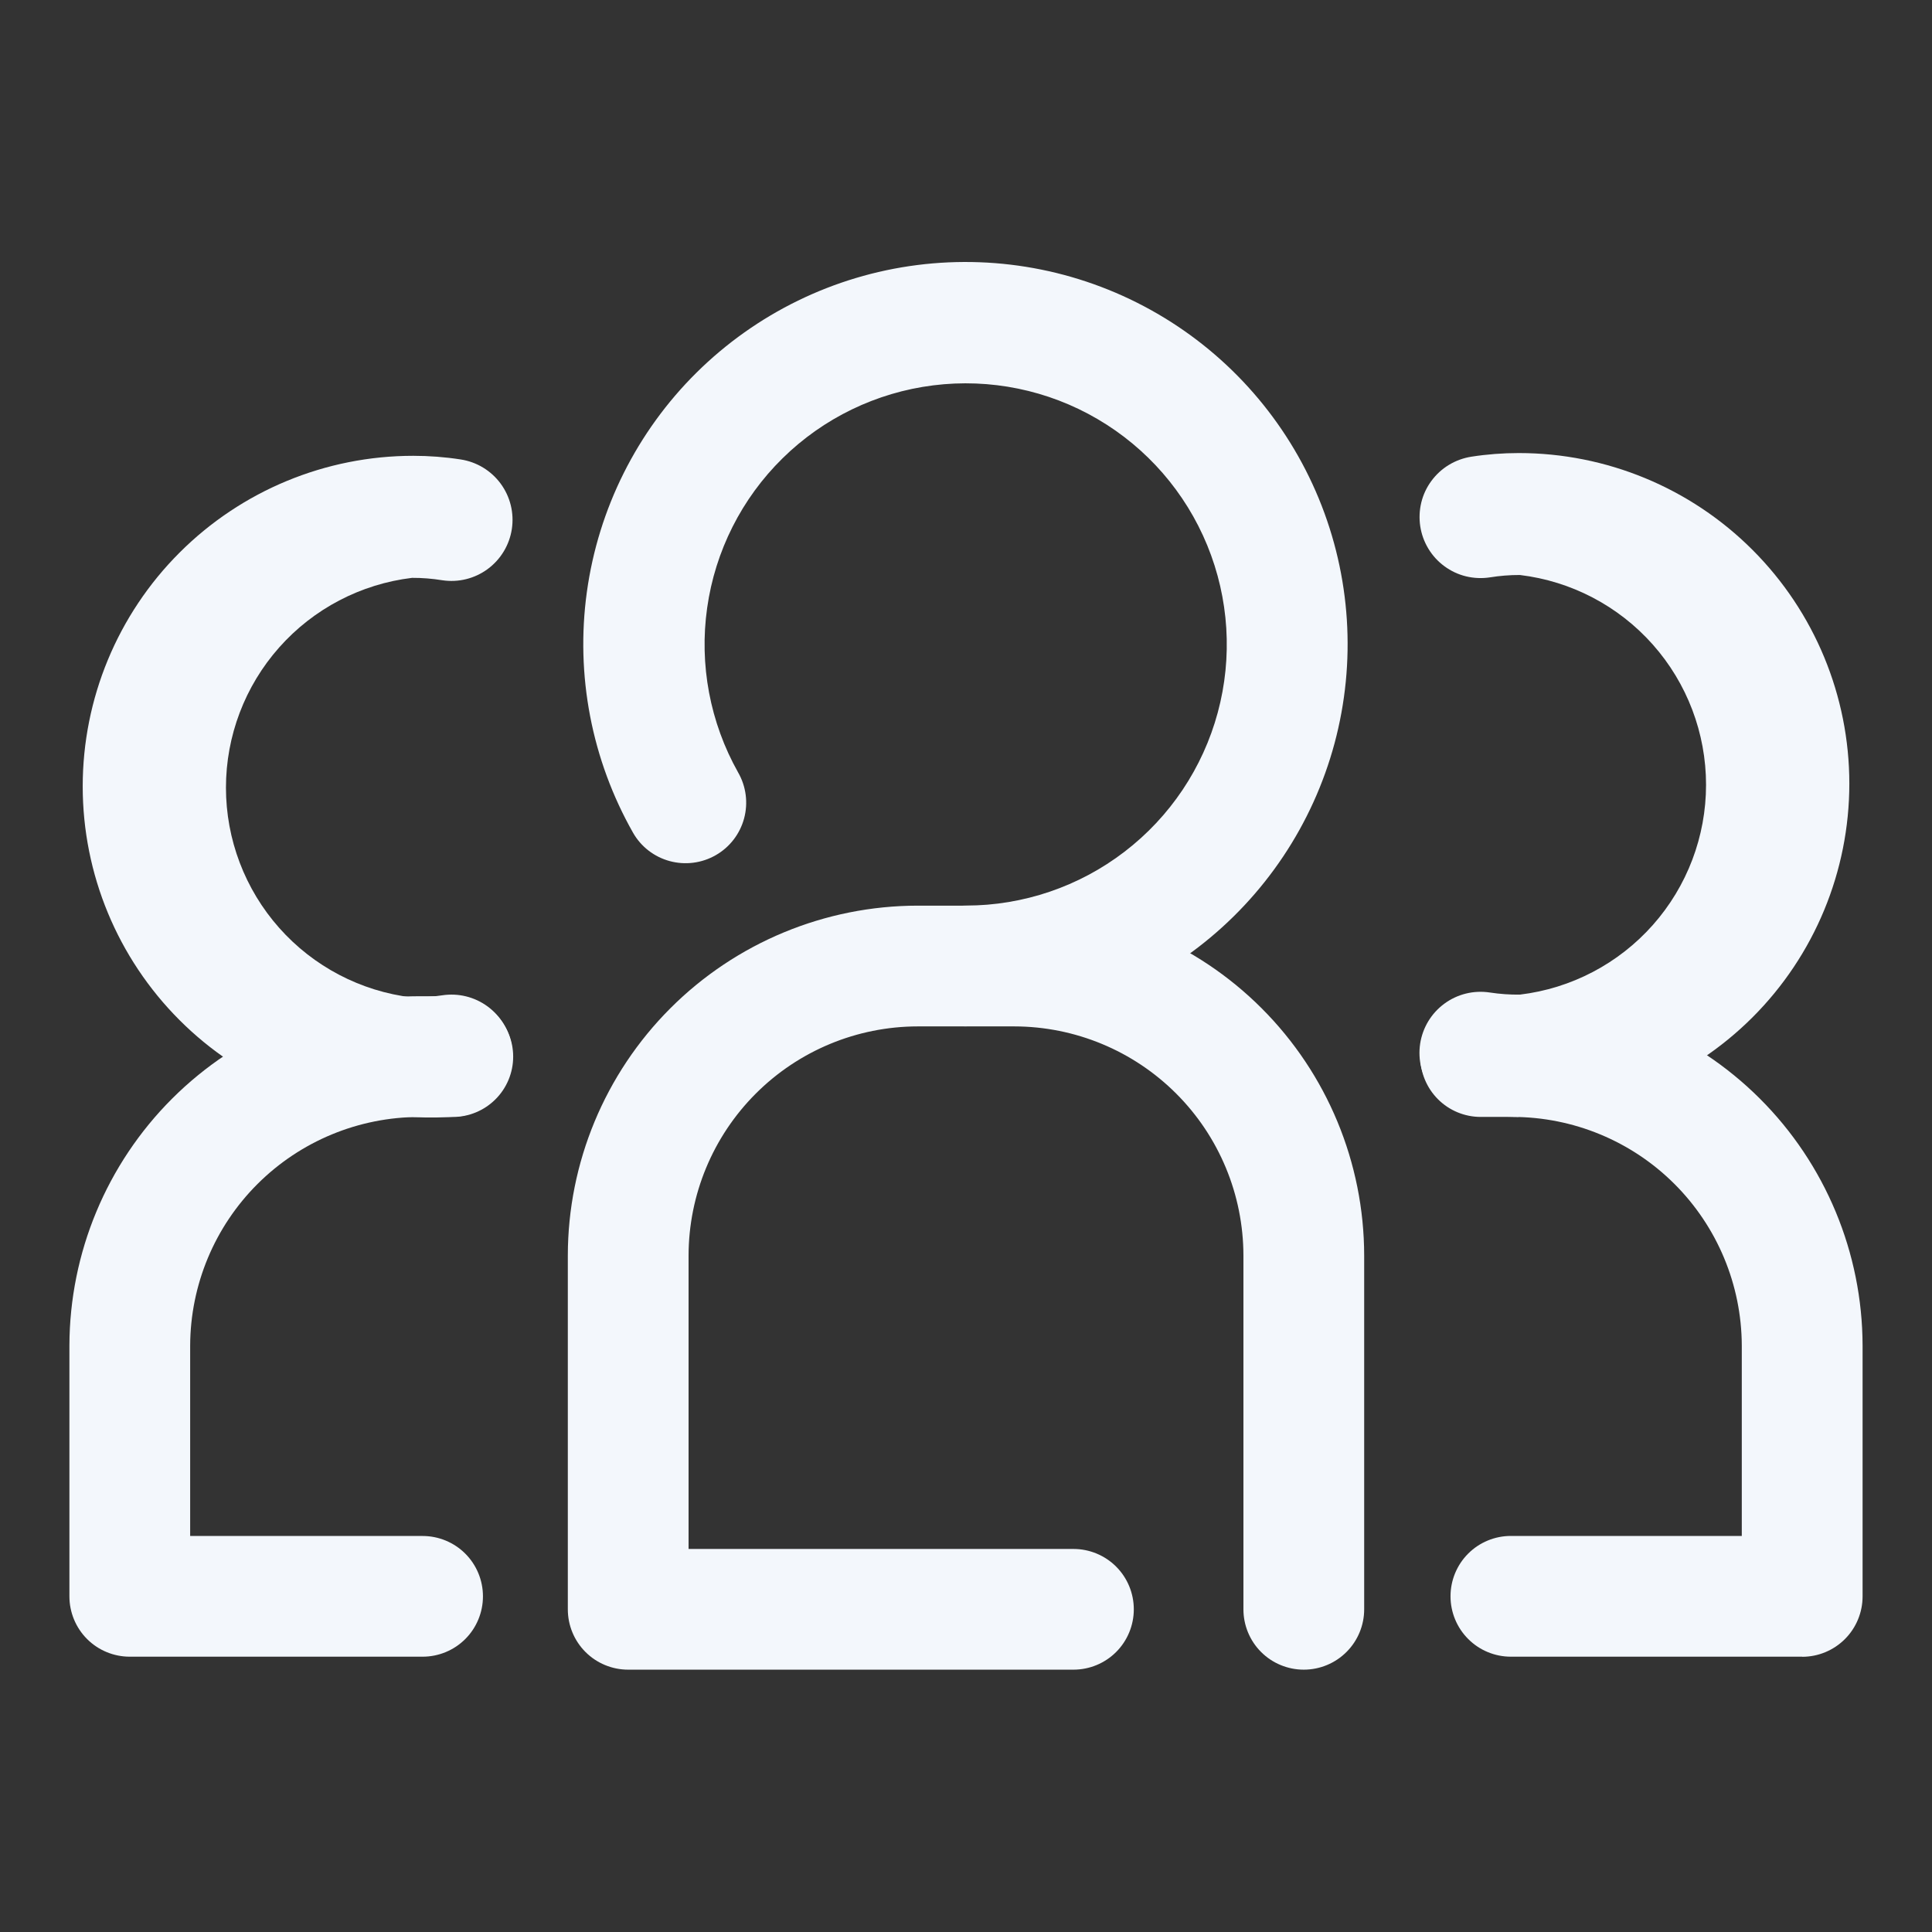
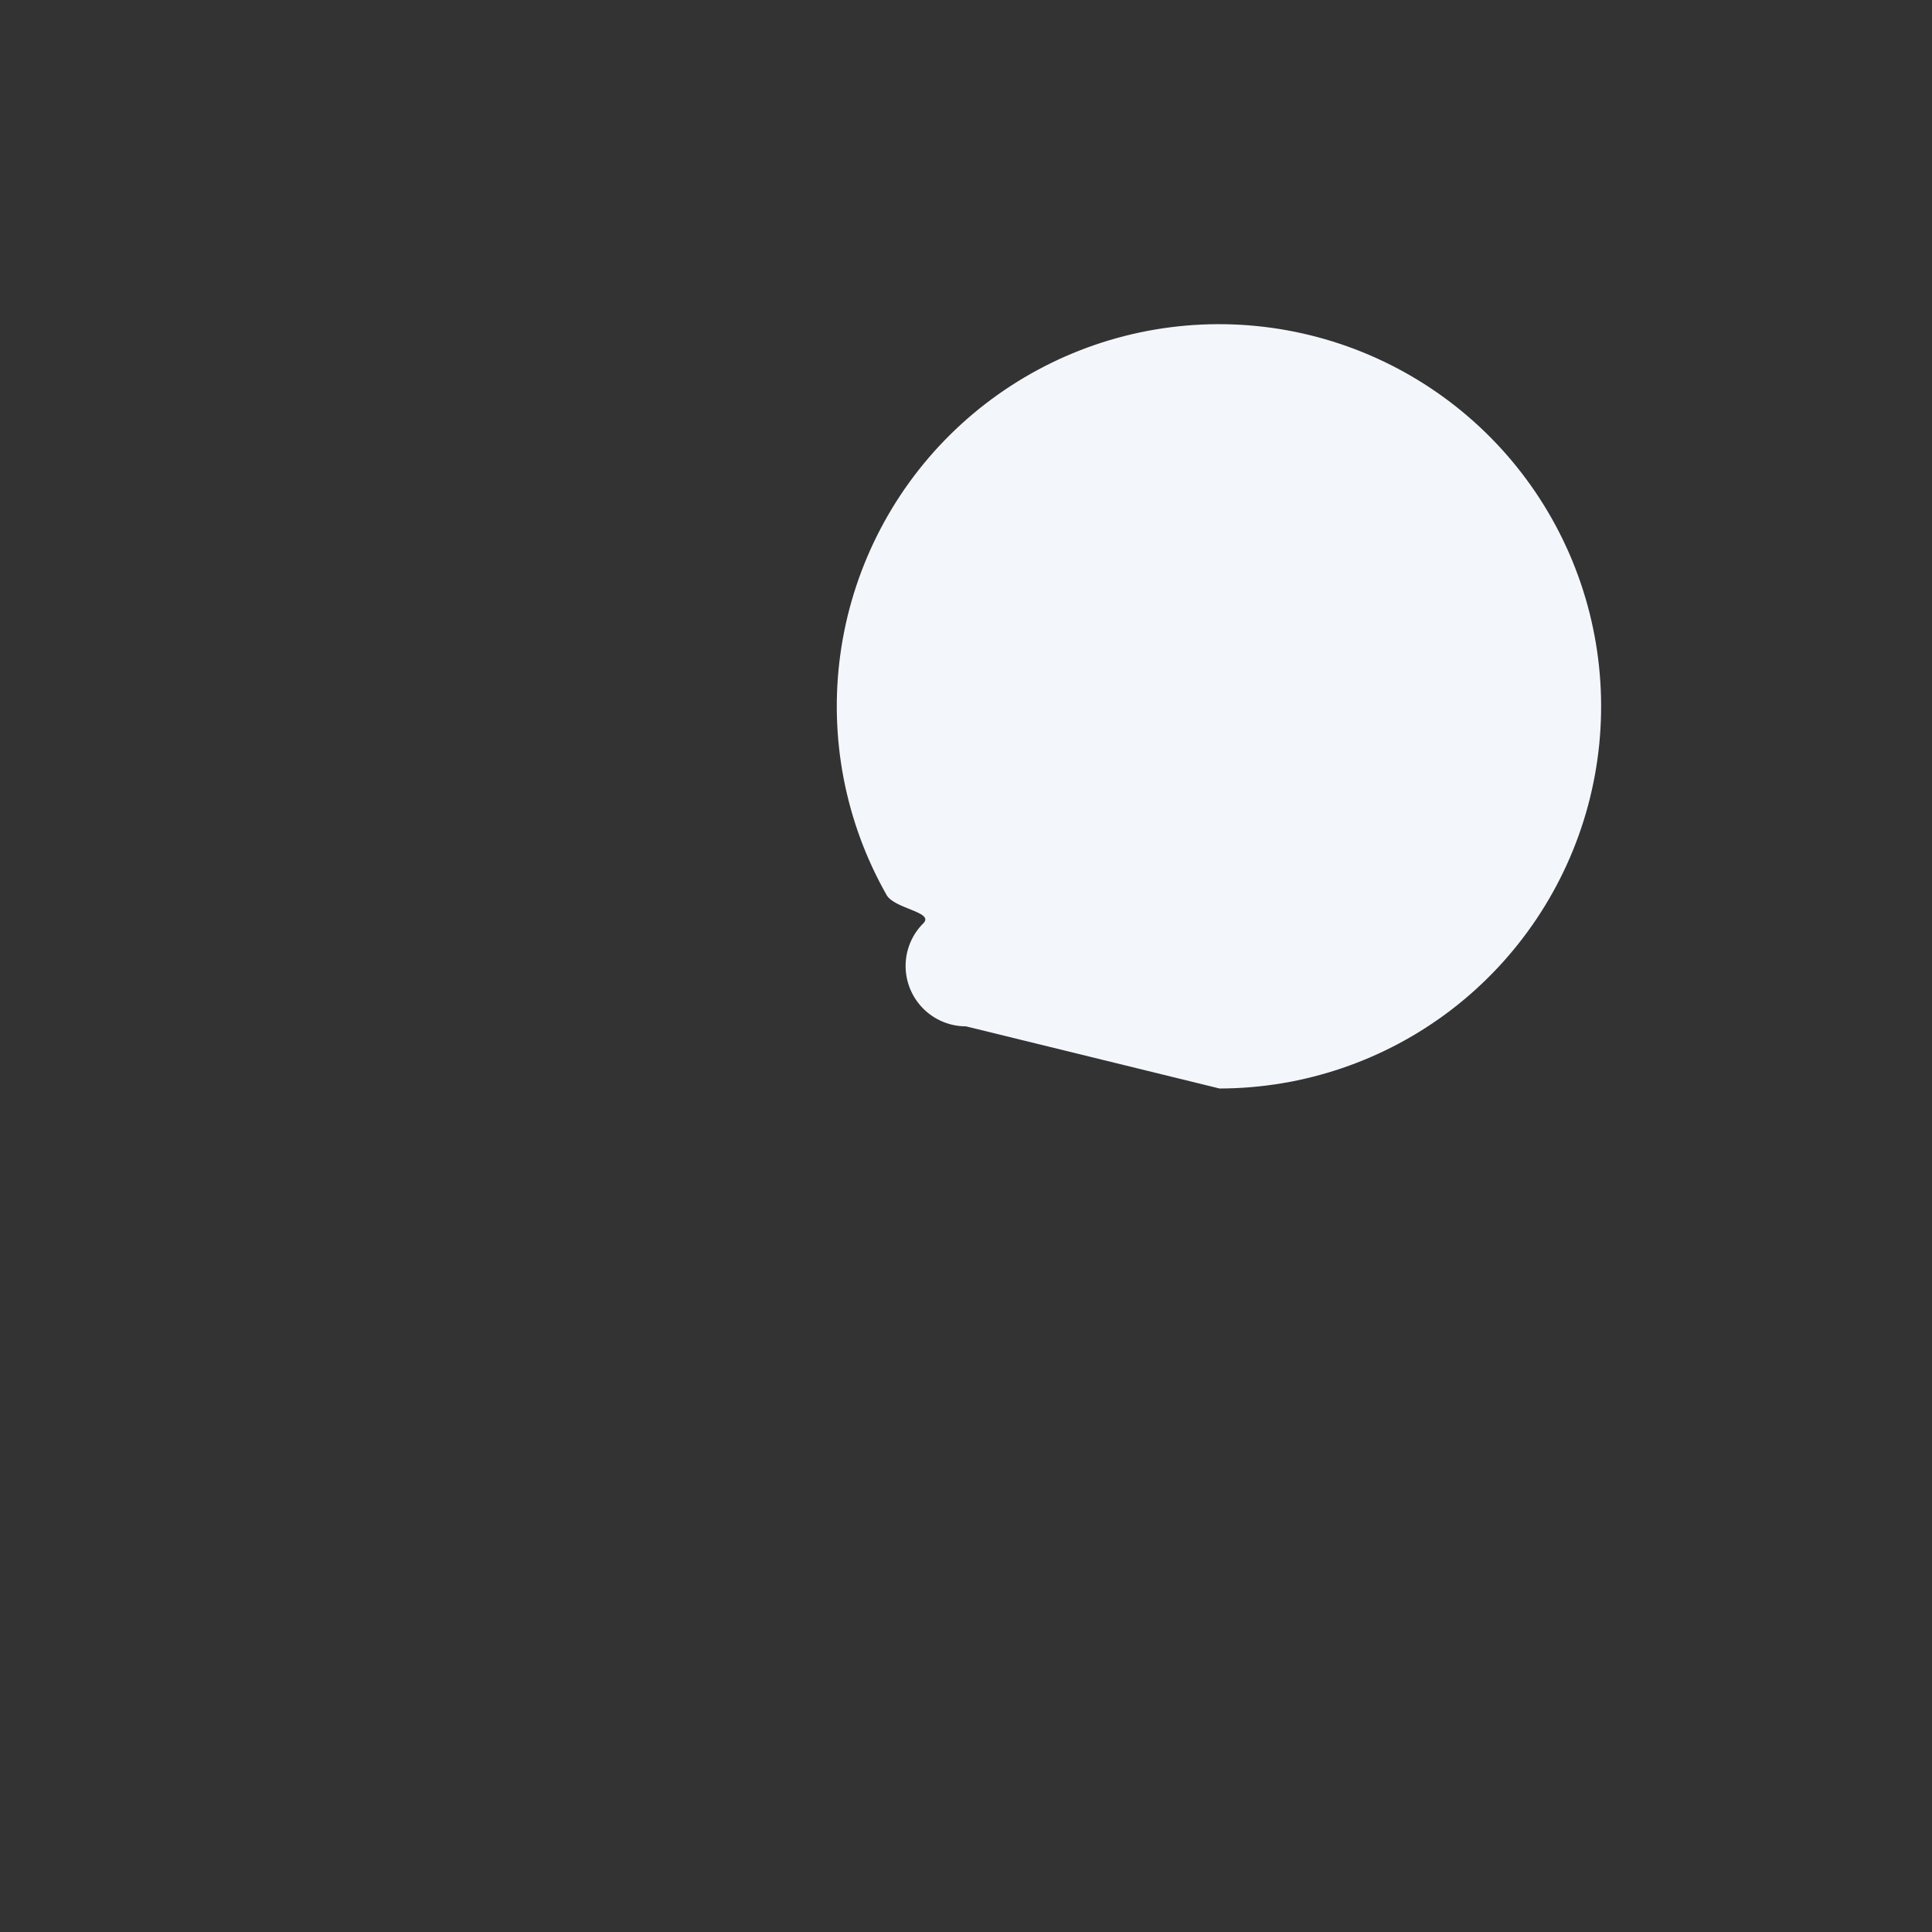
<svg xmlns="http://www.w3.org/2000/svg" fill="none" height="42" viewBox="0 0 42 42" width="42">
  <rect x="0" y="0" width="42" height="42" fill="#333333" stroke="none" />
  <g fill="#f3f7fc">
-     <path d="m21 22.312c-.348 0-.682-.138-.928-.384-.246-.246-.385-.58-.385-.928s.138-.682.385-.928c.246-.246.58-.385.928-.385 1.247-.002 2.458-.413 3.447-1.172.989-.758 1.701-1.821 2.026-3.025.325-1.203.245-2.48-.228-3.634-.473-1.153-1.312-2.119-2.389-2.748-1.076-.629-2.33-.886-3.567-.731-1.237.155-2.389.712-3.277 1.586-.889.874-1.465 2.017-1.639 3.251-.175 1.234.062 2.492.673 3.578.174.303.221.662.13 1-.091.337-.312.625-.615.798-.303.174-.662.221-1.0.13s-.625-.312-.798-.615c-.901-1.588-1.255-3.428-1.005-5.237s1.088-3.485 2.385-4.769c1.298-1.284 2.982-2.106 4.793-2.337 1.811-.231 3.648.141 5.226 1.058 1.579.917 2.811 2.329 3.507 4.017.696 1.688.816 3.558.343 5.321-.474 1.763-1.515 3.321-2.963 4.434-1.448 1.112-3.222 1.716-5.048 1.719z" />
-     <path d="m28.343 36.297c-.348 0-.682-.138-.928-.384s-.384-.58-.384-.928v-7.691c-.002-1.321-.527-2.586-1.461-3.52-.934-.934-2.2-1.459-3.52-1.461h-2.1c-1.321.002-2.586.527-3.52 1.461-.934.934-1.459 2.2-1.461 3.52v6.379h8.367c.348 0 .682.138.928.384.246.246.384.58.384.928s-.138.682-.384.928c-.246.246-.58.384-.928.384h-9.68c-.348 0-.682-.138-.928-.384-.246-.246-.384-.58-.384-.928v-7.691c.002-2.017.804-3.95 2.23-5.376 1.426-1.426 3.36-2.228 5.376-2.23h2.1c2.017.002 3.95.804 5.376 2.23s2.228 3.36 2.23 5.376v7.691c0 .348-.138.682-.385.928-.246.246-.58.384-.928.384zm4.673-12.016c-.345 0-.689-.026-1.03-.079-.348-.053-.661-.242-.87-.526s-.296-.639-.243-.987.242-.661.526-.87c.284-.209.639-.296.987-.243.217.033.437.049.656.046 1.115-.134 2.143-.672 2.889-1.513.746-.841 1.157-1.925 1.157-3.048 0-1.123-.412-2.208-1.157-3.048-.746-.841-1.773-1.379-2.889-1.513-.22-.001-.439.017-.656.052-.172.026-.348.018-.517-.023s-.329-.116-.469-.22c-.141-.103-.259-.233-.349-.382-.09-.149-.15-.315-.176-.487-.026-.172-.018-.348.023-.517s.116-.329.22-.469c.103-.14.233-.259.382-.349s.315-.15.487-.177c.341-.053.685-.079 1.03-.079 1.906 0 3.734.757 5.081 2.105 1.348 1.348 2.105 3.175 2.105 5.081s-.757 3.734-2.105 5.081-3.175 2.105-5.081 2.105z" />
-     <path d="m39.178 36.015h-6.333c-.348 0-.682-.138-.928-.385-.246-.246-.384-.58-.384-.928 0-.348.138-.682.384-.928.246-.246.58-.384.928-.384h5.02v-4.141c-.005-1.318-.532-2.581-1.465-3.512-.933-.931-2.197-1.454-3.515-1.456h-.696c-.348 0-.682-.138-.928-.384-.246-.246-.385-.58-.385-.928s.138-.682.385-.928c.246-.246.58-.384.928-.384h.696c2.014.002 3.946.802 5.372 2.225 1.426 1.423 2.229 3.353 2.234 5.368v5.454c0 .348-.138.682-.384.928-.246.246-.58.385-.928.385zm-30.194-11.734c-1.906 0-3.734-.757-5.081-2.105-1.348-1.348-2.105-3.175-2.105-5.081 0-1.906.757-3.734 2.105-5.081 1.348-1.348 3.175-2.105 5.081-2.105.345-0.0.689.026 1.03.079.348.053.661.242.87.526.209.284.296.639.243.987s-.242.661-.526.87c-.284.209-.639.296-.987.243-.217-.035-.436-.053-.656-.052-1.115.134-2.143.672-2.889 1.513-.745.84-1.157 1.925-1.157 3.048s.412 2.208 1.157 3.048c.745.84 1.773 1.379 2.889 1.512.22.003.439-.013.656-.046.348-.053.703.034.987.243.284.209.473.521.526.87s-.034.703-.243.987c-.209.284-.521.473-.87.526-.342.033-.687.039-1.03.02z" />
-     <path d="m9.187 36.015h-6.366c-.348 0-.682-.138-.928-.384-.246-.246-.384-.58-.384-.928v-5.453c.005-2.014.809-3.945 2.234-5.368 1.426-1.423 3.357-2.223 5.372-2.225h.728c.348 0 .682.138.928.385.246.246.385.58.385.928 0 .348-.138.682-.385.928-.246.246-.58.384-.928.384h-.728c-1.318.002-2.582.525-3.516 1.456-.933.931-1.46 2.193-1.465 3.512v4.141h5.053c.348 0 .682.138.928.384.246.246.384.58.384.928s-.138.682-.384.928c-.246.246-.58.384-.928.384z" />
+     <path d="m21 22.312c-.348 0-.682-.138-.928-.384-.246-.246-.385-.58-.385-.928s.138-.682.385-.928s-.625-.312-.798-.615c-.901-1.588-1.255-3.428-1.005-5.237s1.088-3.485 2.385-4.769c1.298-1.284 2.982-2.106 4.793-2.337 1.811-.231 3.648.141 5.226 1.058 1.579.917 2.811 2.329 3.507 4.017.696 1.688.816 3.558.343 5.321-.474 1.763-1.515 3.321-2.963 4.434-1.448 1.112-3.222 1.716-5.048 1.719z" />
  </g>
</svg>